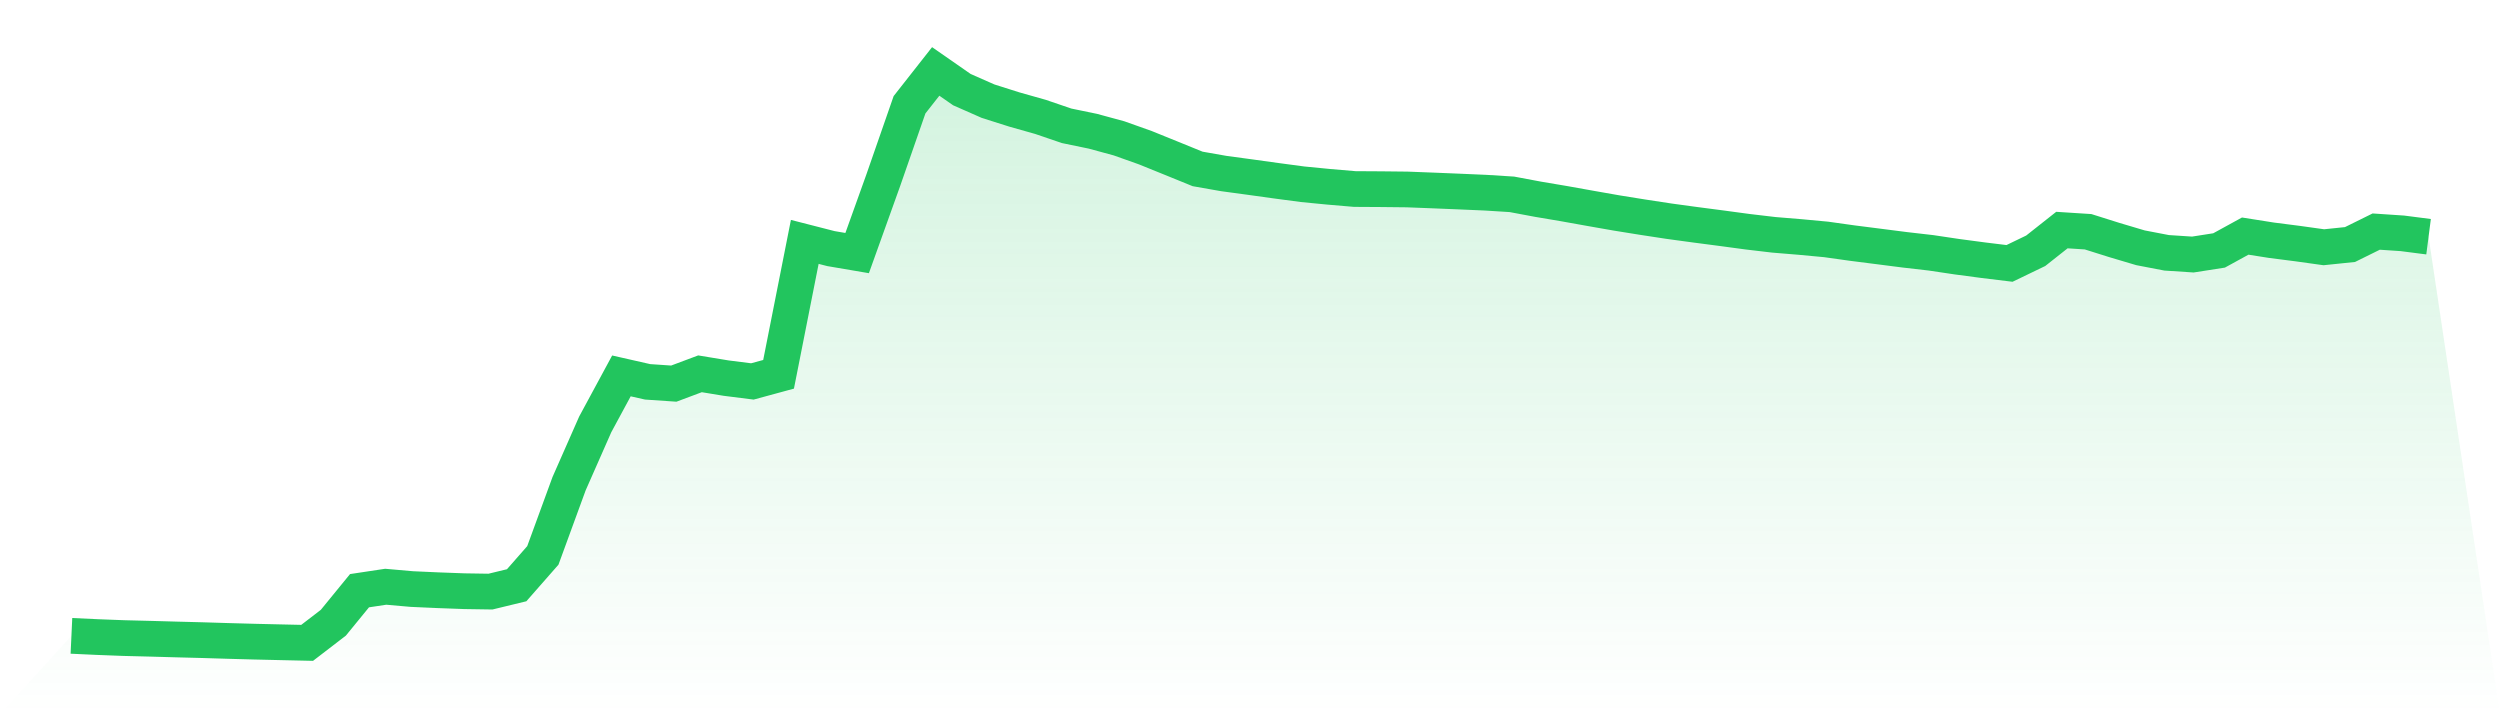
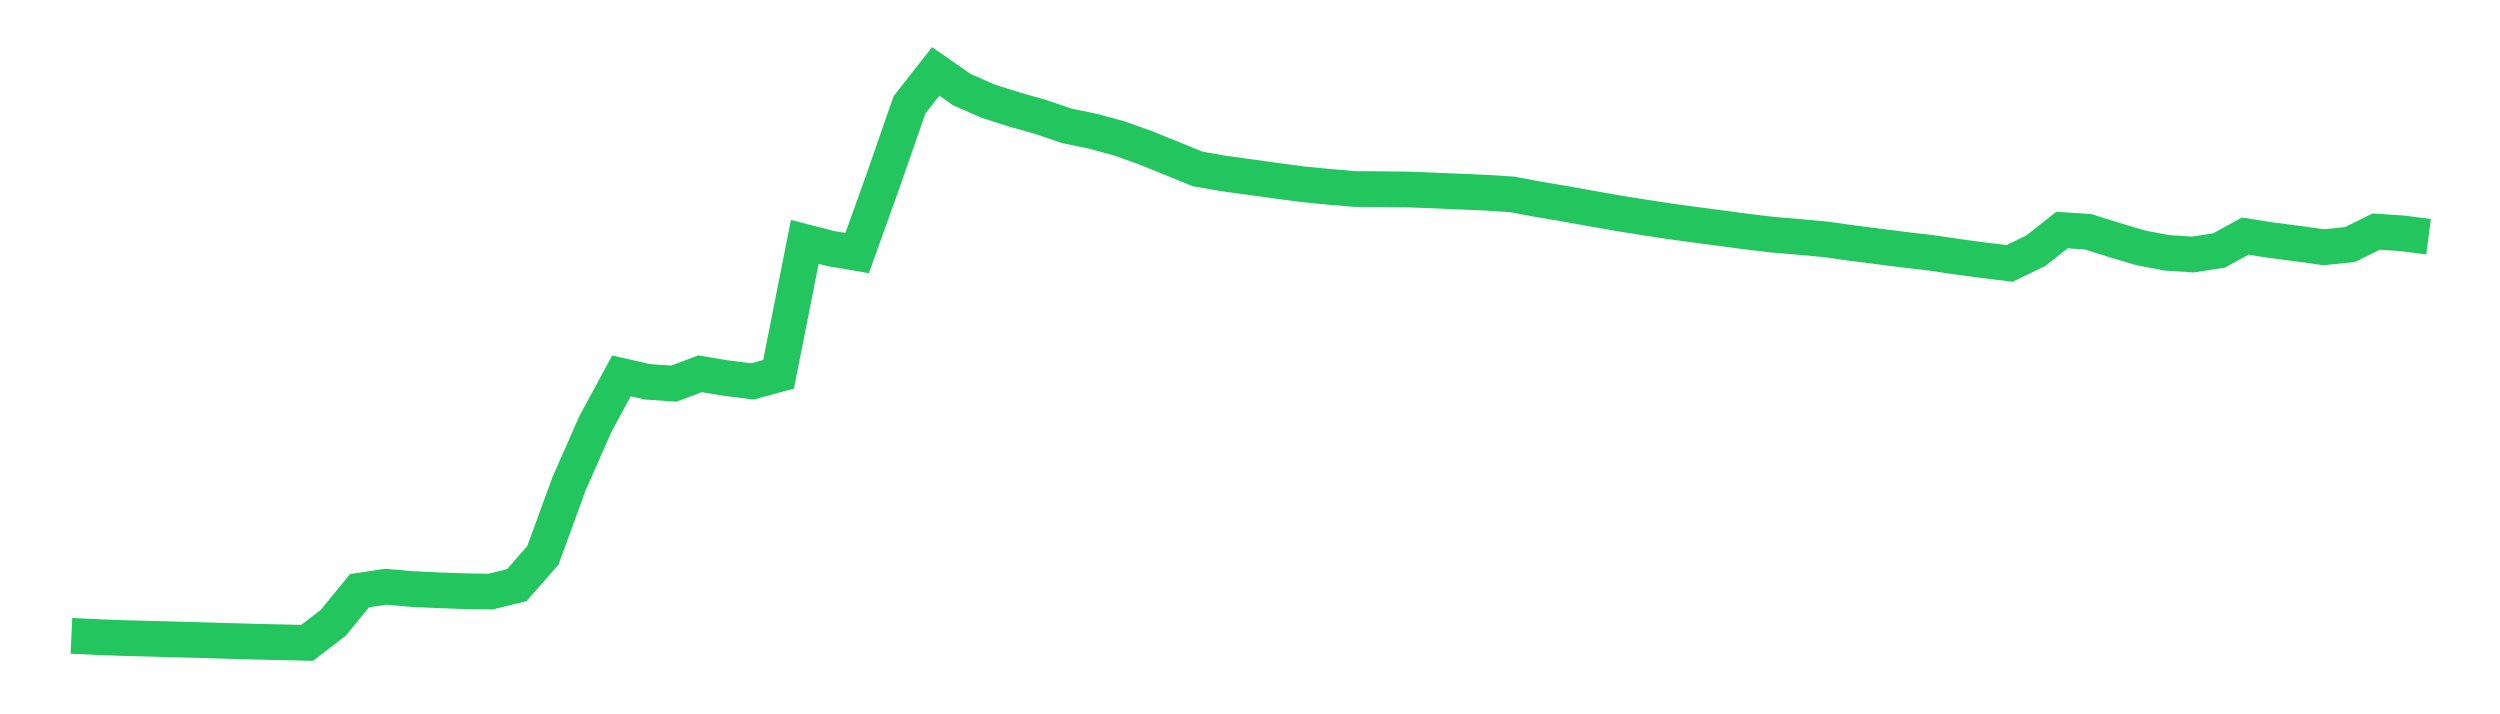
<svg xmlns="http://www.w3.org/2000/svg" viewBox="0 0 140 40">
  <defs>
    <linearGradient id="gradient" x1="0" x2="0" y1="0" y2="1">
      <stop offset="0%" stop-color="#22c55e" stop-opacity="0.2" />
      <stop offset="100%" stop-color="#22c55e" stop-opacity="0" />
    </linearGradient>
  </defs>
-   <path d="M4,35.608 L4,35.608 L5.467,35.676 L6.933,35.732 L8.4,35.769 L9.867,35.81 L11.333,35.848 L12.8,35.893 L14.267,35.933 L15.733,35.967 L17.2,36 L18.667,34.873 L20.133,33.079 L21.6,32.858 L23.067,32.987 L24.533,33.053 L26,33.107 L27.467,33.13 L28.933,32.774 L30.4,31.102 L31.867,27.09 L33.333,23.765 L34.8,21.05 L36.267,21.383 L37.733,21.483 L39.2,20.933 L40.667,21.175 L42.133,21.36 L43.6,20.961 L45.067,13.546 L46.533,13.922 L48,14.172 L49.467,10.082 L50.933,5.867 L52.4,4 L53.867,5.02 L55.333,5.666 L56.8,6.131 L58.267,6.546 L59.733,7.046 L61.2,7.349 L62.667,7.748 L64.133,8.269 L65.6,8.863 L67.067,9.46 L68.533,9.718 L70,9.917 L71.467,10.121 L72.933,10.317 L74.4,10.46 L75.867,10.585 L77.333,10.594 L78.8,10.61 L80.267,10.667 L81.733,10.727 L83.2,10.791 L84.667,10.883 L86.133,11.158 L87.6,11.406 L89.067,11.669 L90.533,11.927 L92,12.163 L93.467,12.387 L94.933,12.587 L96.4,12.779 L97.867,12.977 L99.333,13.15 L100.8,13.271 L102.267,13.408 L103.733,13.614 L105.2,13.801 L106.667,13.989 L108.133,14.158 L109.6,14.377 L111.067,14.572 L112.533,14.751 L114,14.043 L115.467,12.884 L116.933,12.978 L118.4,13.44 L119.867,13.876 L121.333,14.158 L122.8,14.254 L124.267,14.025 L125.733,13.221 L127.2,13.453 L128.667,13.641 L130.133,13.846 L131.6,13.694 L133.067,12.969 L134.533,13.067 L136,13.256 L140,40 L0,40 z" fill="url(#gradient)" />
  <path d="M4,35.608 L4,35.608 L5.467,35.676 L6.933,35.732 L8.4,35.769 L9.867,35.81 L11.333,35.848 L12.8,35.893 L14.267,35.933 L15.733,35.967 L17.2,36 L18.667,34.873 L20.133,33.079 L21.6,32.858 L23.067,32.987 L24.533,33.053 L26,33.107 L27.467,33.13 L28.933,32.774 L30.4,31.102 L31.867,27.09 L33.333,23.765 L34.8,21.05 L36.267,21.383 L37.733,21.483 L39.2,20.933 L40.667,21.175 L42.133,21.36 L43.6,20.961 L45.067,13.546 L46.533,13.922 L48,14.172 L49.467,10.082 L50.933,5.867 L52.4,4 L53.867,5.02 L55.333,5.666 L56.8,6.131 L58.267,6.546 L59.733,7.046 L61.2,7.349 L62.667,7.748 L64.133,8.269 L65.6,8.863 L67.067,9.46 L68.533,9.718 L70,9.917 L71.467,10.121 L72.933,10.317 L74.4,10.46 L75.867,10.585 L77.333,10.594 L78.8,10.61 L80.267,10.667 L81.733,10.727 L83.2,10.791 L84.667,10.883 L86.133,11.158 L87.6,11.406 L89.067,11.669 L90.533,11.927 L92,12.163 L93.467,12.387 L94.933,12.587 L96.4,12.779 L97.867,12.977 L99.333,13.15 L100.8,13.271 L102.267,13.408 L103.733,13.614 L105.2,13.801 L106.667,13.989 L108.133,14.158 L109.6,14.377 L111.067,14.572 L112.533,14.751 L114,14.043 L115.467,12.884 L116.933,12.978 L118.4,13.44 L119.867,13.876 L121.333,14.158 L122.8,14.254 L124.267,14.025 L125.733,13.221 L127.2,13.453 L128.667,13.641 L130.133,13.846 L131.6,13.694 L133.067,12.969 L134.533,13.067 L136,13.256" fill="none" stroke="#22c55e" stroke-width="2" />
</svg>